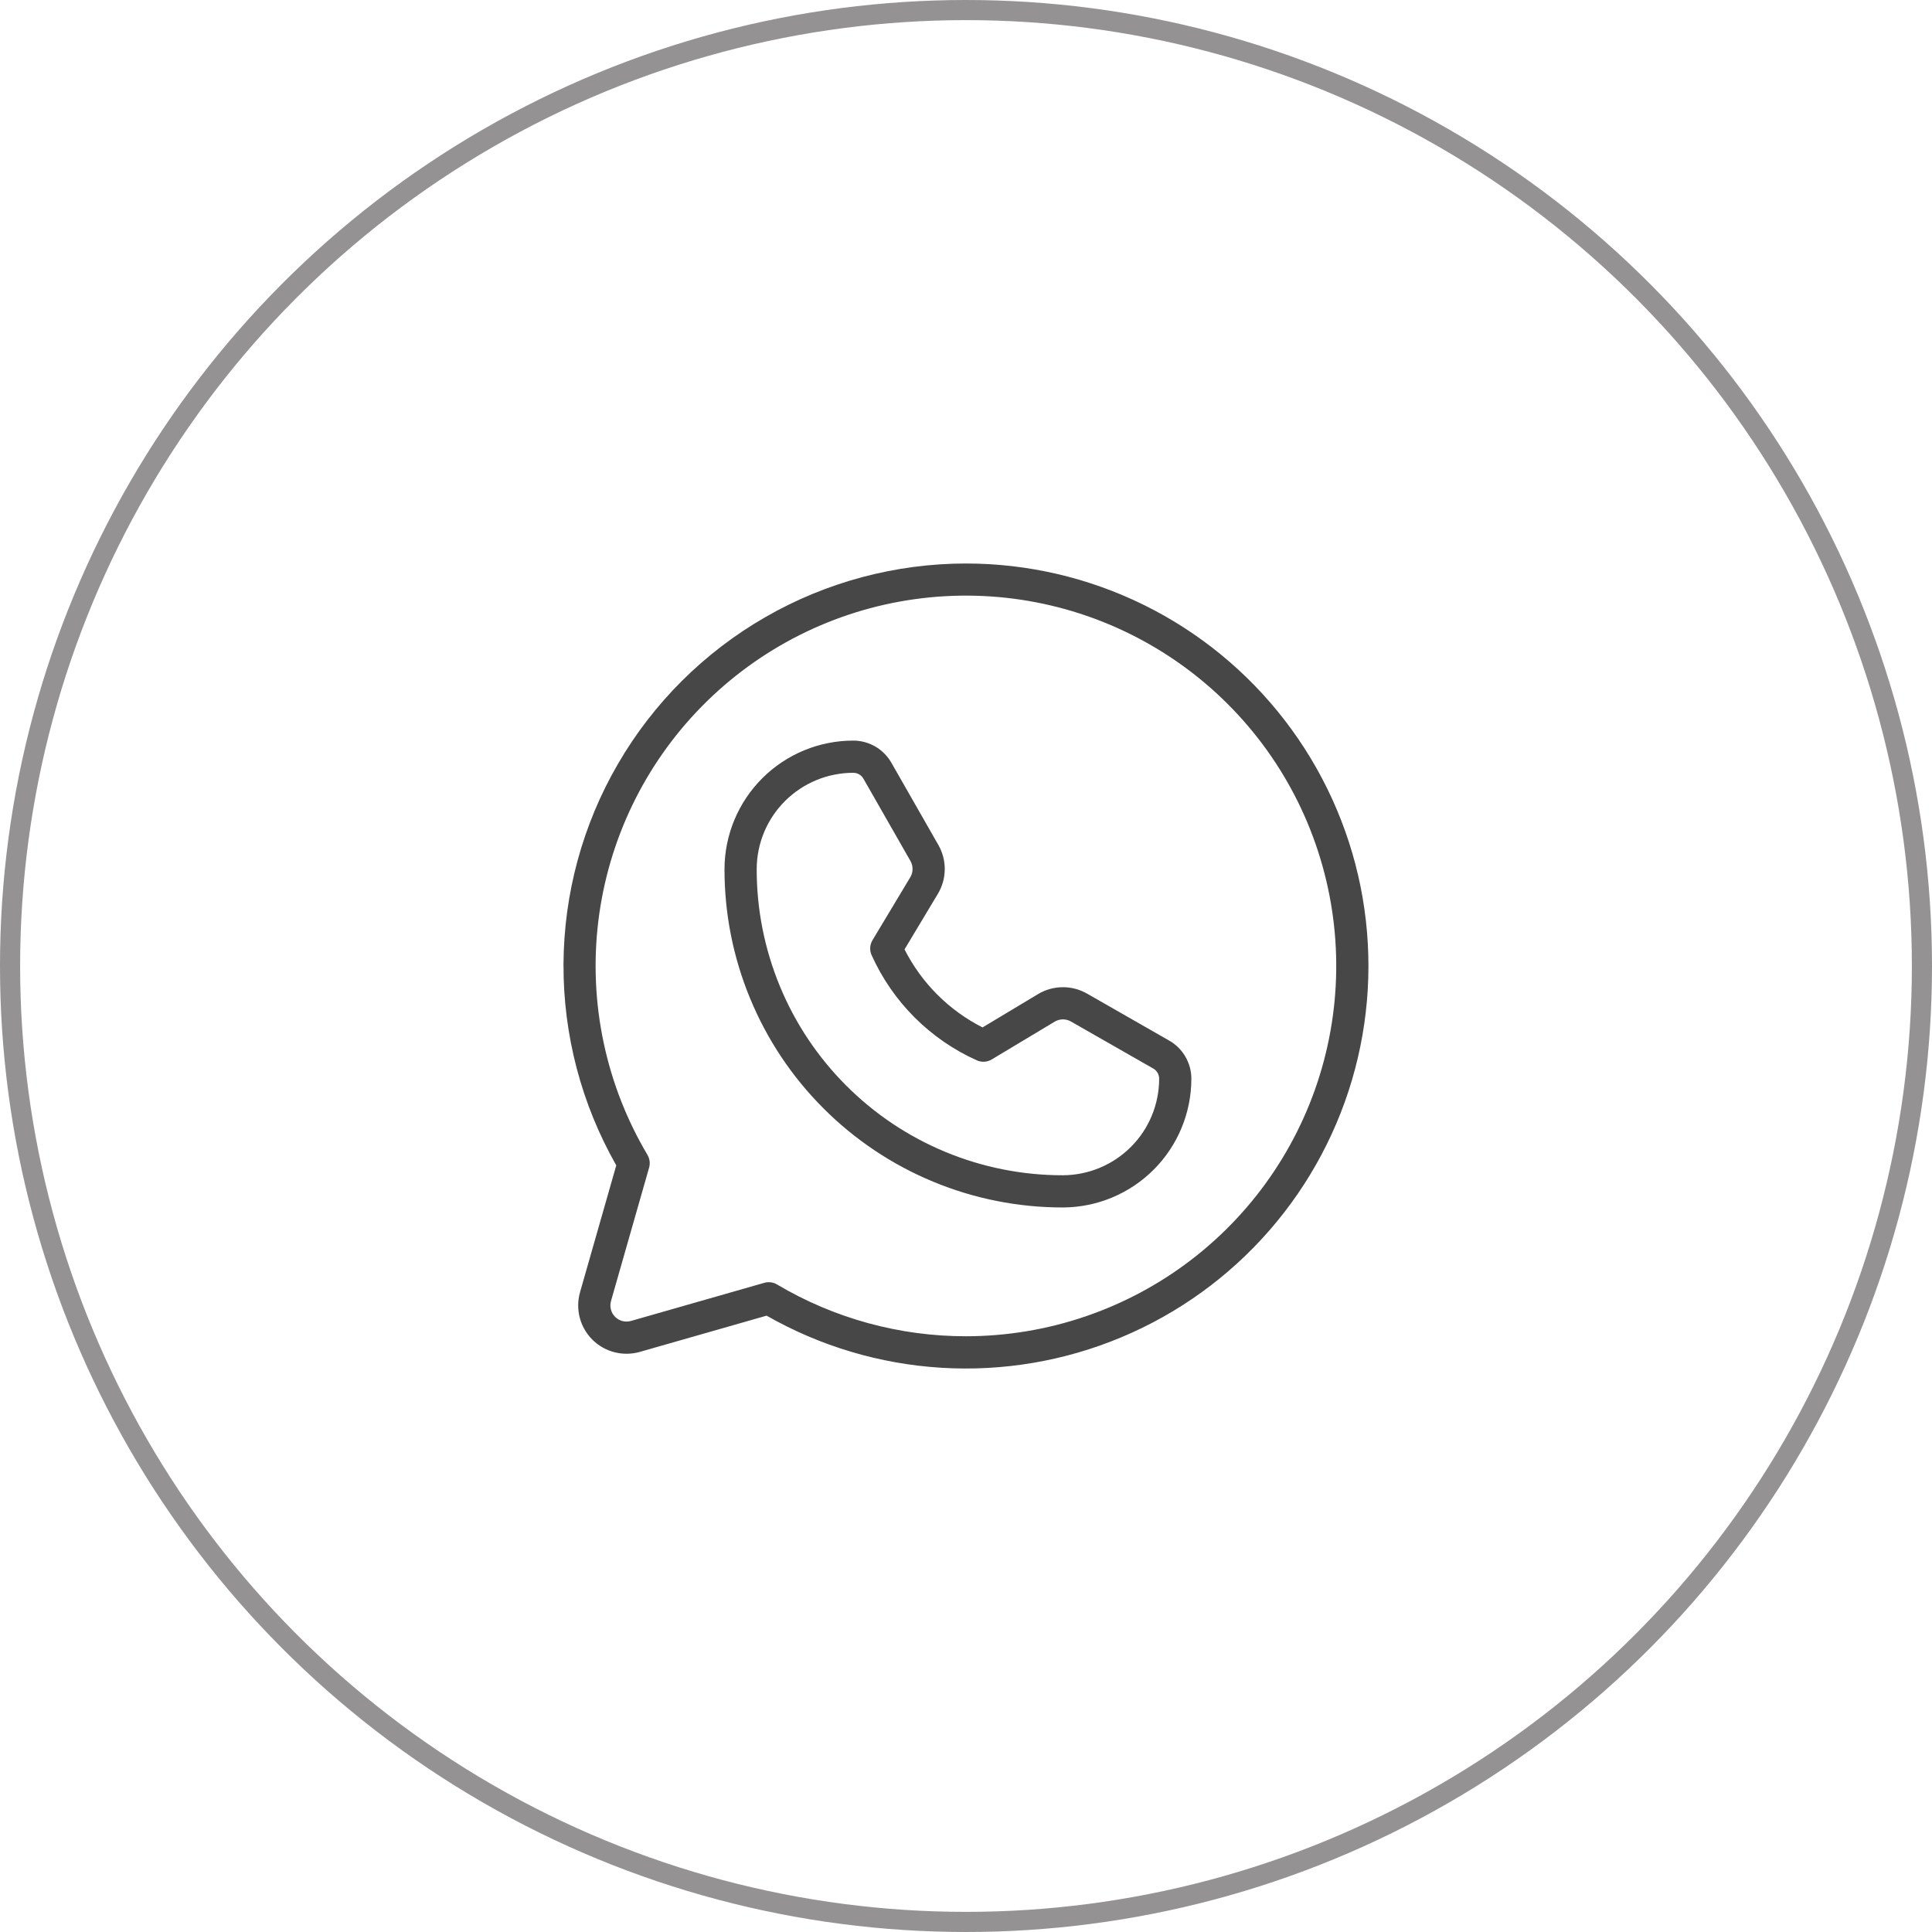
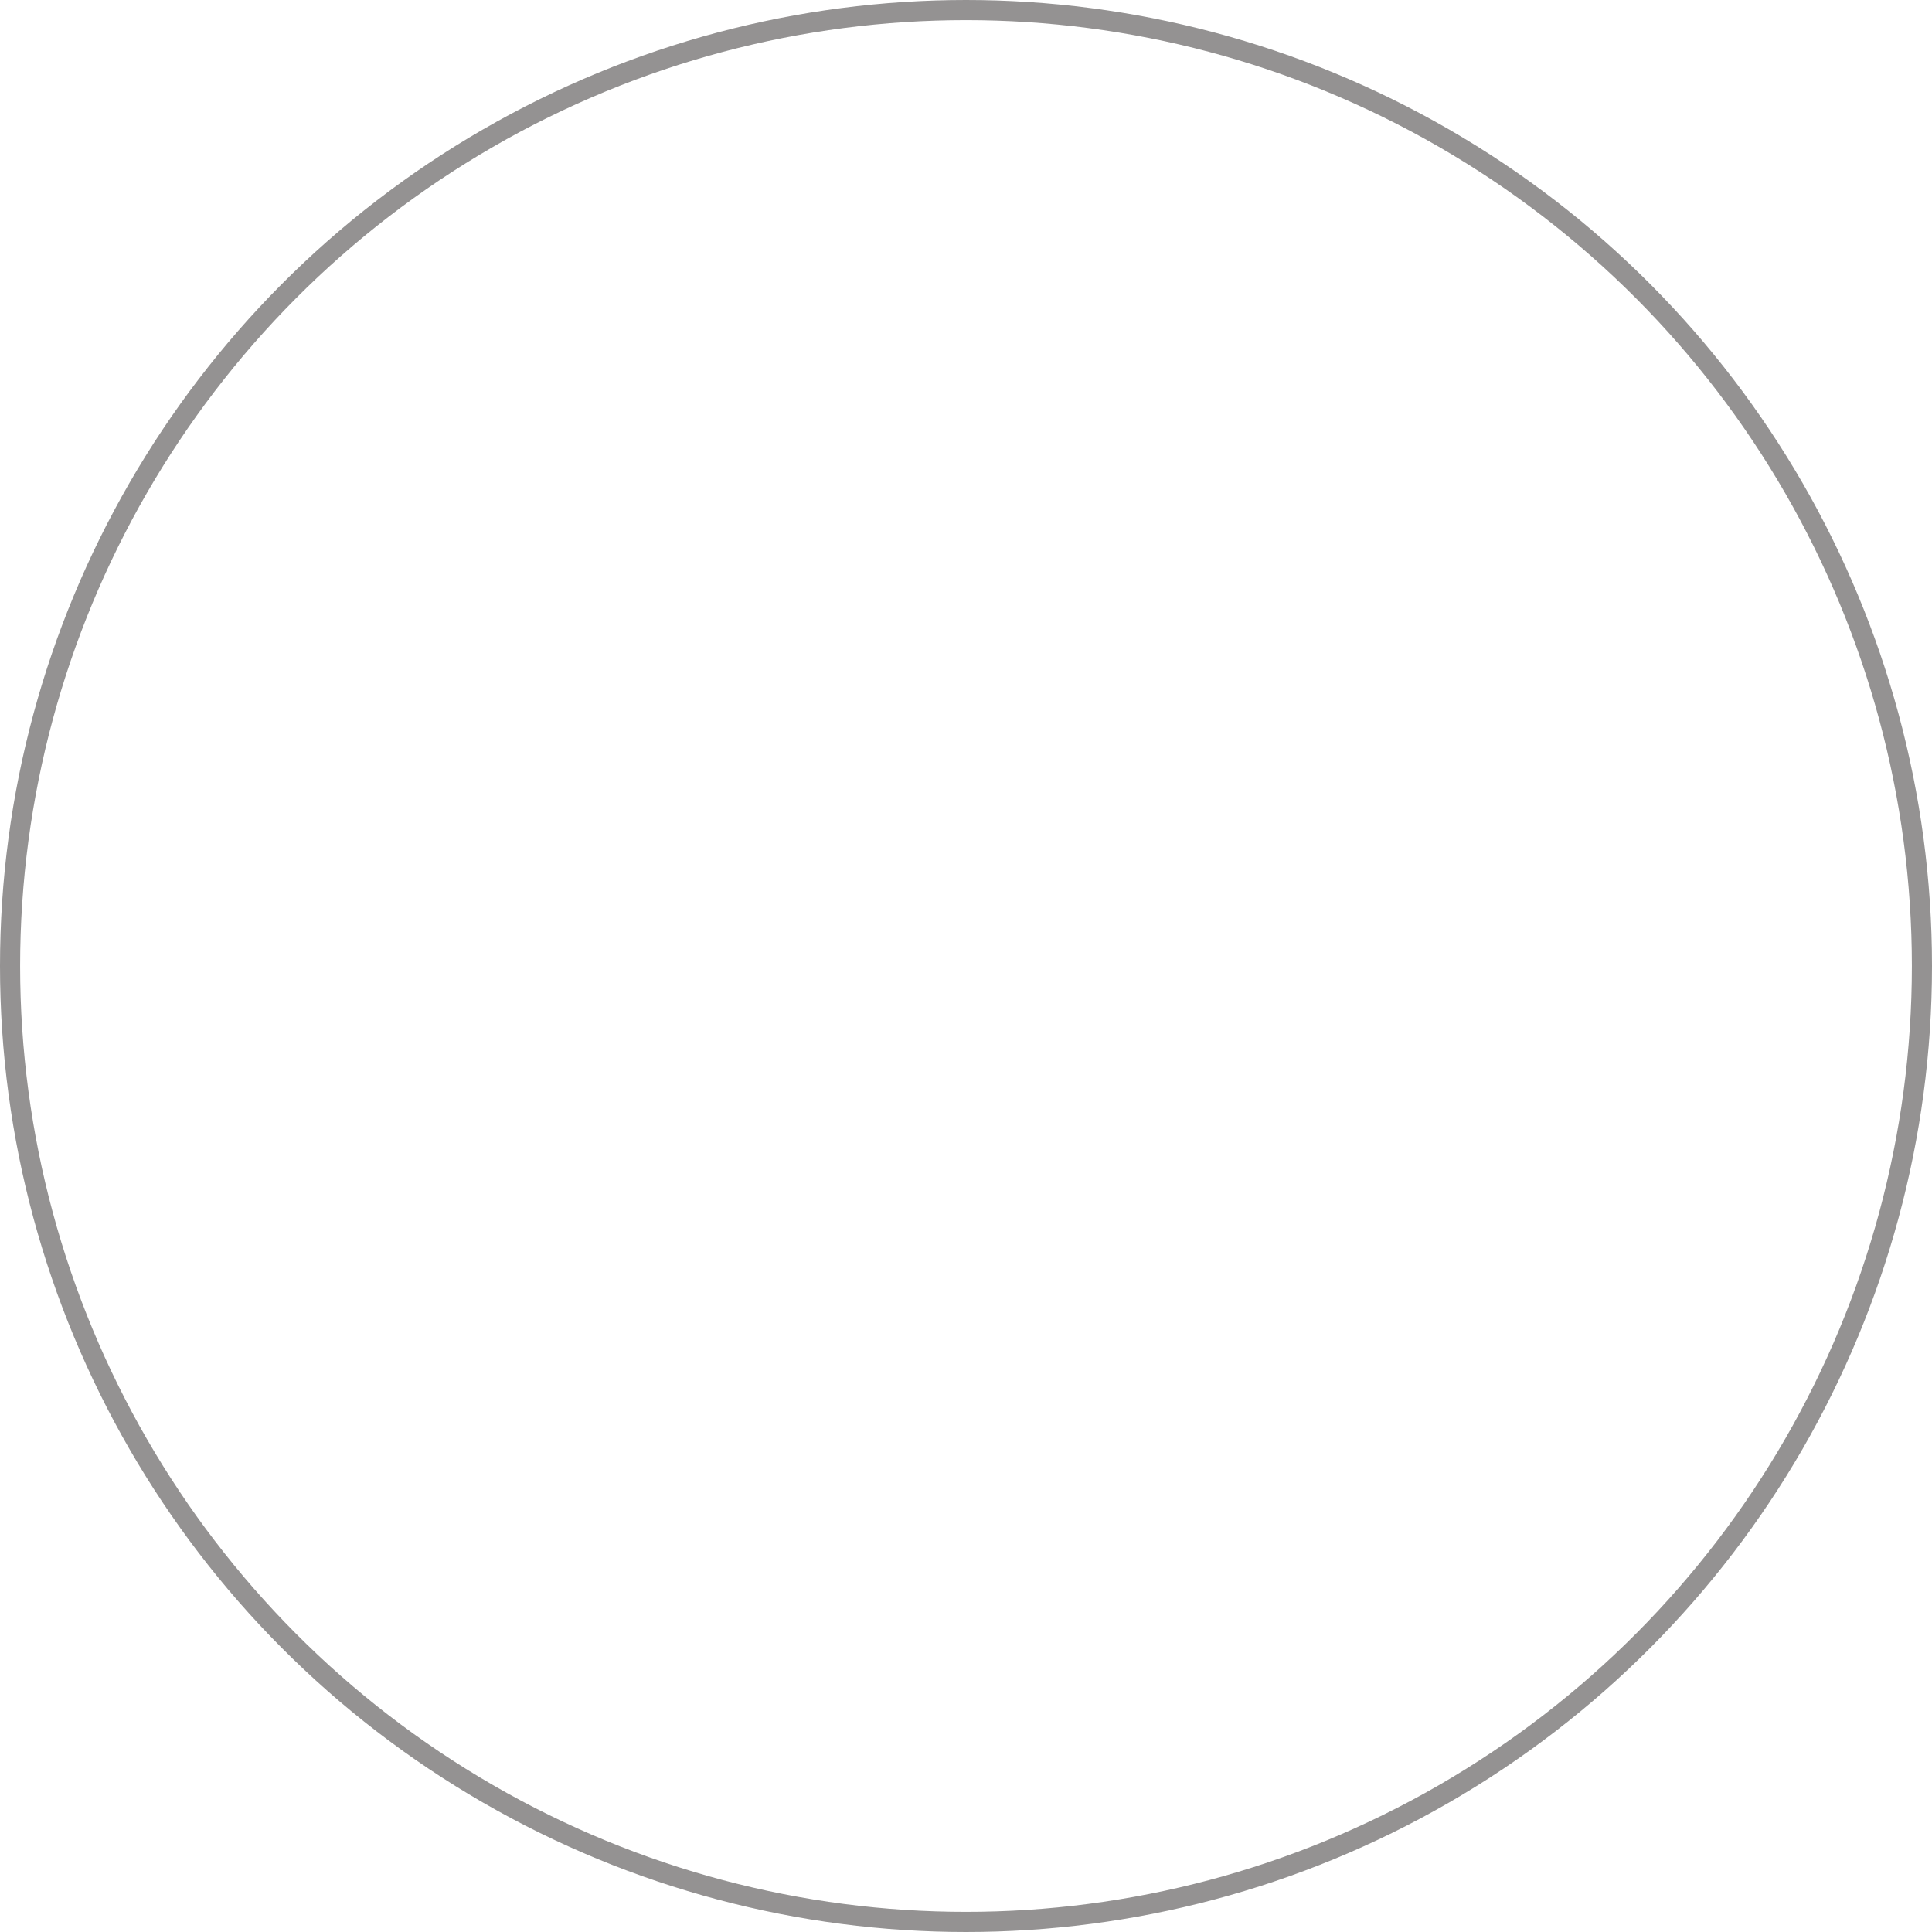
<svg xmlns="http://www.w3.org/2000/svg" width="48" height="48" viewBox="0 0 48 48" fill="none">
-   <path d="M23.999 14C22.249 14.001 20.529 14.46 19.012 15.334C17.495 16.207 16.233 17.463 15.354 18.977C14.474 20.491 14.008 22.209 14 23.959C13.993 25.71 14.445 27.432 15.311 28.953L14.411 32.104C14.352 32.31 14.35 32.528 14.403 32.735C14.457 32.942 14.565 33.131 14.716 33.282C14.868 33.434 15.057 33.542 15.264 33.595C15.471 33.649 15.689 33.646 15.894 33.588L19.046 32.687C20.376 33.446 21.863 33.889 23.392 33.982C24.921 34.075 26.45 33.815 27.863 33.223C29.276 32.631 30.533 31.723 31.539 30.568C32.545 29.413 33.273 28.043 33.665 26.562C34.057 25.082 34.104 23.531 33.803 22.029C33.501 20.528 32.858 19.116 31.924 17.902C30.99 16.688 29.79 15.705 28.416 15.028C27.042 14.352 25.531 14 23.999 14ZM23.999 33.199C22.347 33.2 20.725 32.755 19.304 31.912C19.258 31.884 19.206 31.866 19.151 31.859C19.097 31.852 19.042 31.856 18.99 31.871L15.675 32.819C15.606 32.838 15.533 32.839 15.464 32.821C15.395 32.803 15.332 32.767 15.282 32.717C15.232 32.666 15.195 32.603 15.178 32.534C15.16 32.465 15.161 32.393 15.18 32.324L16.127 29.009C16.142 28.956 16.146 28.901 16.139 28.847C16.132 28.793 16.114 28.741 16.087 28.694C15.05 26.949 14.621 24.909 14.864 22.894C15.108 20.879 16.011 19 17.434 17.552C18.856 16.104 20.718 15.166 22.728 14.886C24.739 14.606 26.786 14.998 28.55 16.003C30.314 17.007 31.697 18.567 32.482 20.438C33.267 22.31 33.412 24.39 32.892 26.352C32.373 28.314 31.219 30.05 29.611 31.288C28.002 32.527 26.029 33.198 23.999 33.199ZM29.05 25.854L27.004 24.684C26.819 24.579 26.609 24.524 26.396 24.527C26.183 24.529 25.974 24.588 25.792 24.697L24.411 25.526C23.575 25.102 22.896 24.423 22.473 23.587L23.301 22.207C23.411 22.024 23.47 21.816 23.472 21.602C23.474 21.389 23.42 21.179 23.314 20.994L22.145 18.948C22.05 18.782 21.912 18.643 21.746 18.547C21.58 18.451 21.391 18.4 21.2 18.4C20.353 18.4 19.541 18.735 18.941 19.333C18.342 19.93 18.003 20.741 18 21.587C17.998 22.692 18.214 23.785 18.636 24.805C19.057 25.826 19.675 26.753 20.456 27.534C21.236 28.316 22.162 28.935 23.182 29.358C24.202 29.781 25.295 29.999 26.399 29.999H26.411C27.258 29.995 28.068 29.657 28.666 29.057C29.263 28.458 29.599 27.646 29.599 26.799C29.599 26.607 29.548 26.419 29.451 26.253C29.355 26.087 29.217 25.949 29.05 25.854ZM26.41 29.199H26.399C25.4 29.199 24.411 29.002 23.488 28.619C22.566 28.237 21.727 27.676 21.022 26.969C20.316 26.262 19.756 25.424 19.375 24.5C18.994 23.577 18.798 22.588 18.8 21.589C18.802 20.954 19.056 20.346 19.506 19.899C19.956 19.451 20.565 19.2 21.2 19.2C21.25 19.2 21.3 19.213 21.345 19.239C21.389 19.264 21.425 19.301 21.451 19.345L22.62 21.391C22.655 21.453 22.673 21.523 22.672 21.594C22.672 21.665 22.652 21.735 22.615 21.796L21.676 23.36C21.643 23.416 21.624 23.478 21.62 23.542C21.616 23.607 21.628 23.671 21.655 23.73C22.177 24.892 23.107 25.822 24.269 26.344C24.328 26.37 24.392 26.382 24.456 26.378C24.521 26.375 24.583 26.355 24.639 26.322L26.203 25.383C26.264 25.347 26.334 25.327 26.405 25.326C26.476 25.326 26.546 25.344 26.607 25.379L28.653 26.548C28.698 26.573 28.734 26.61 28.76 26.654C28.785 26.698 28.799 26.748 28.799 26.799C28.799 27.434 28.548 28.043 28.1 28.492C27.652 28.942 27.044 29.196 26.41 29.199Z" fill="#474747" />
  <circle cx="24" cy="24" r="23.75" stroke="#949292" stroke-width="0.5" />
</svg>